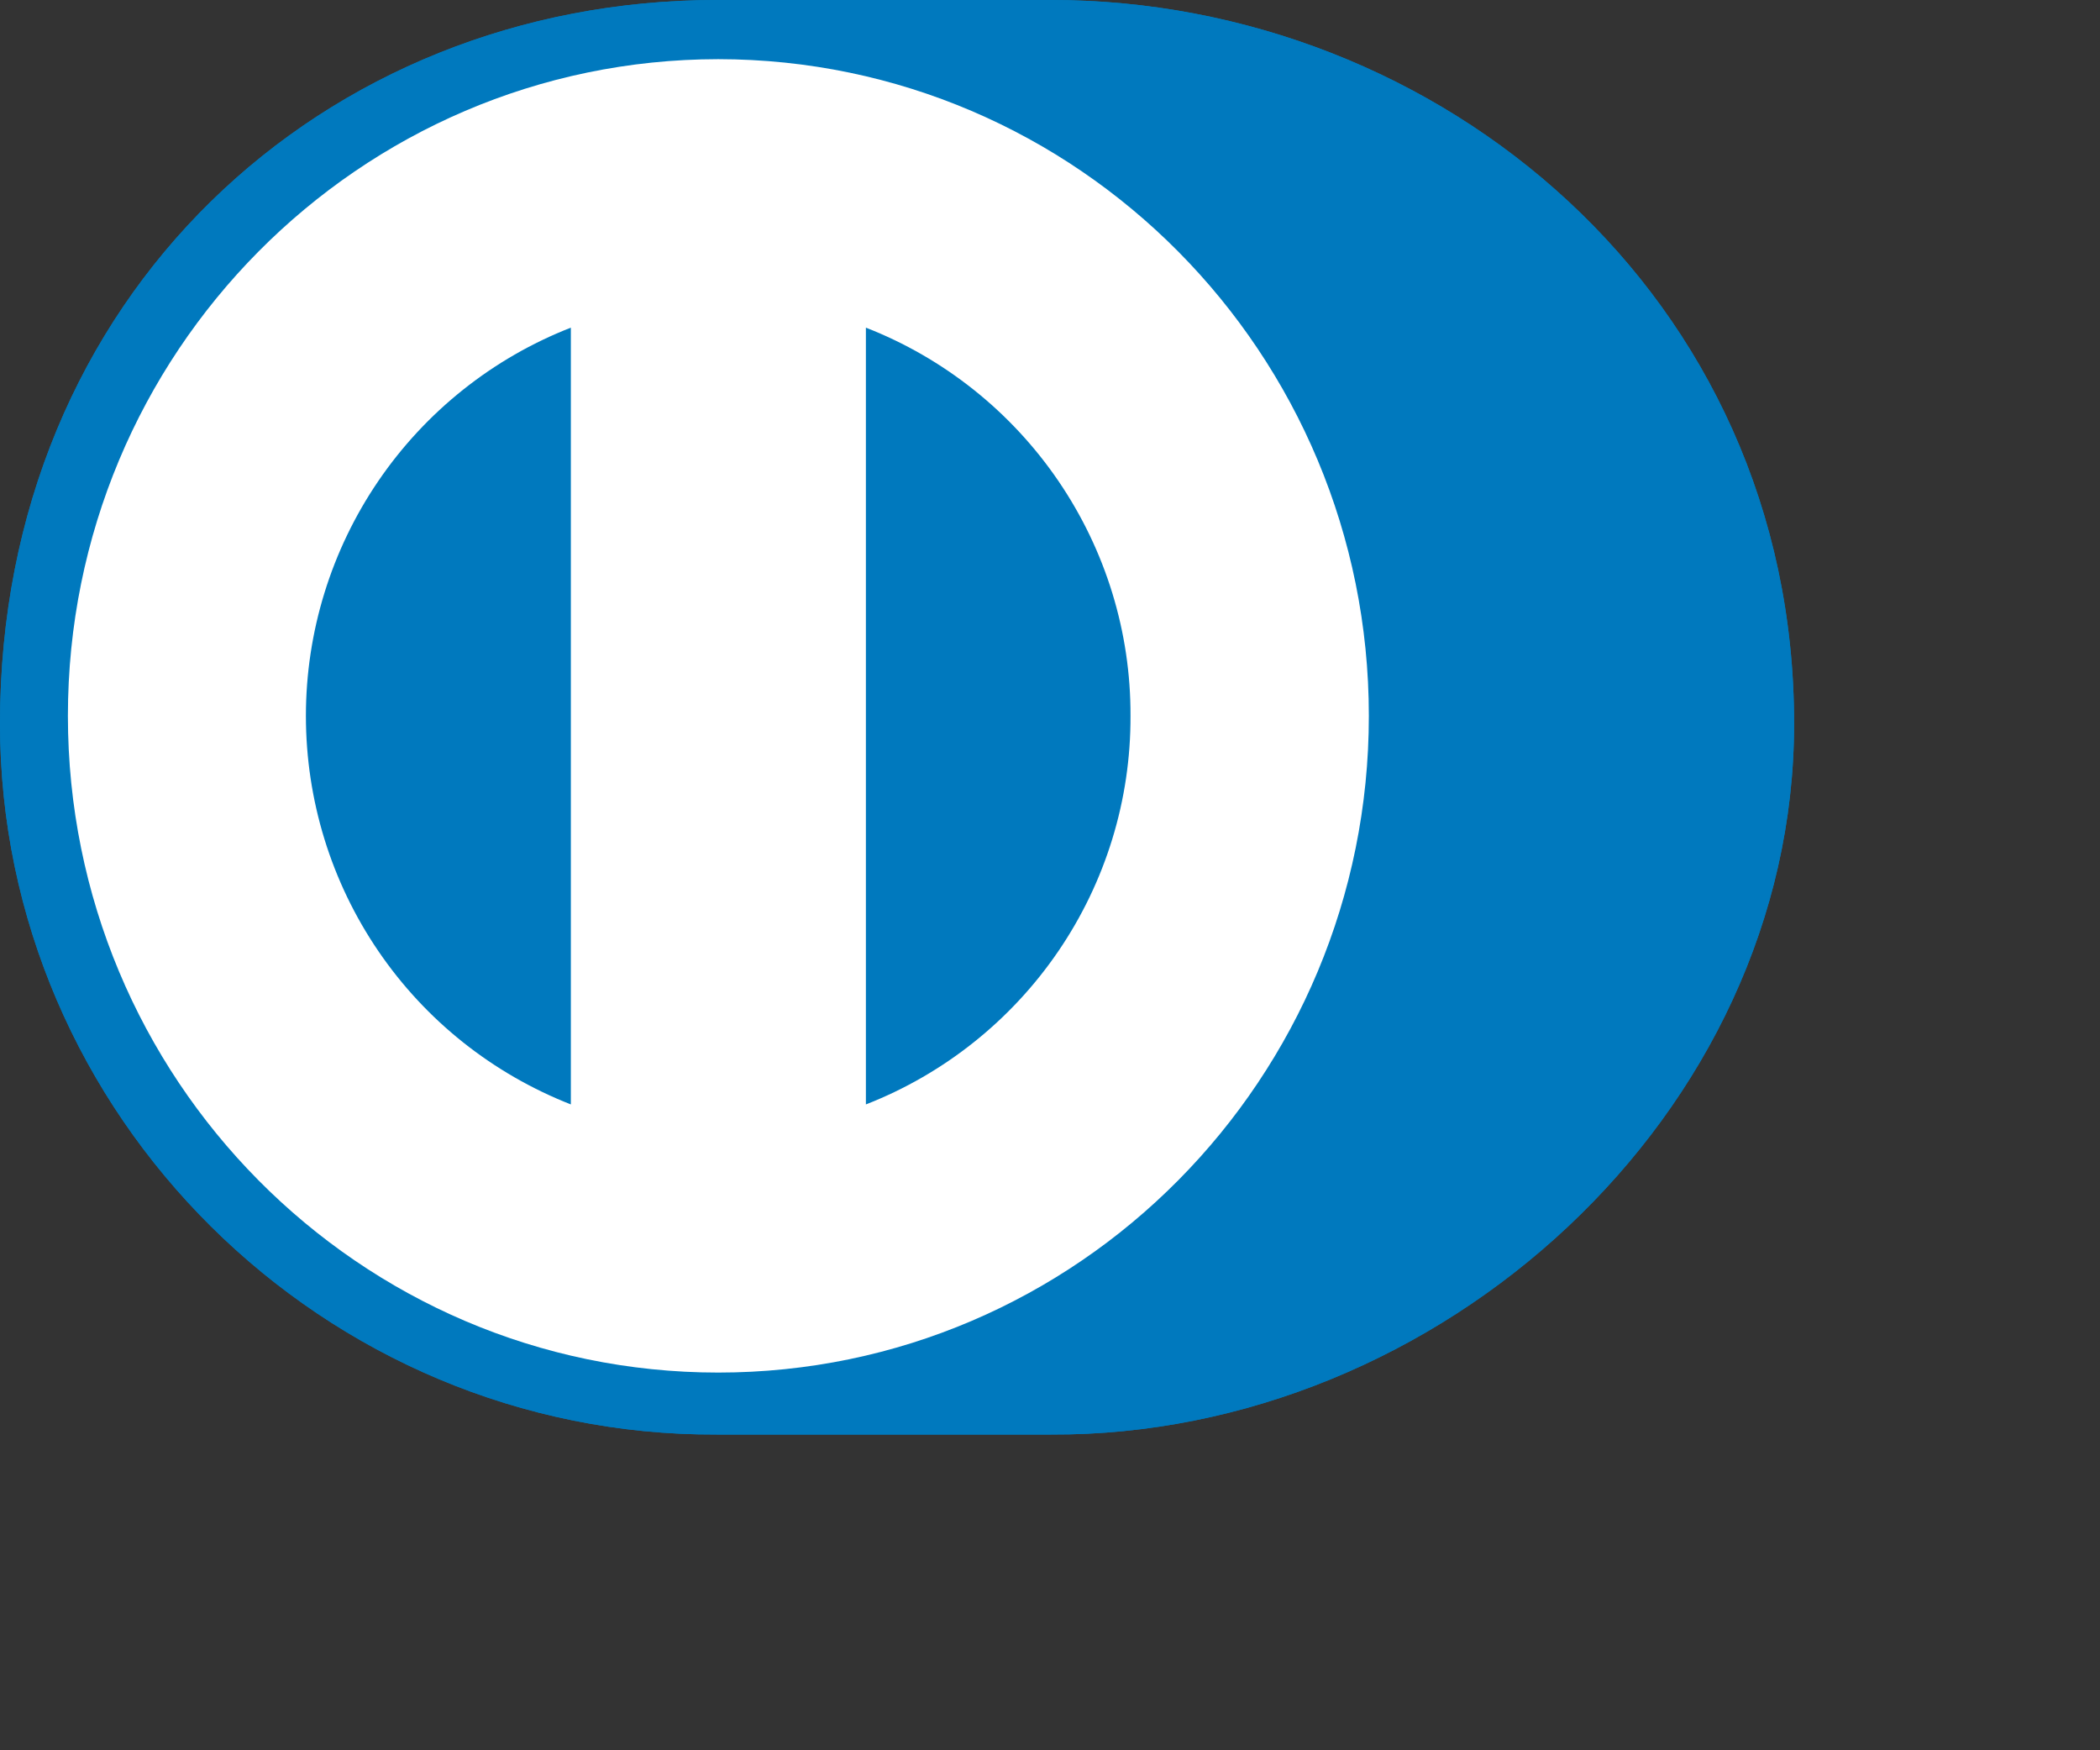
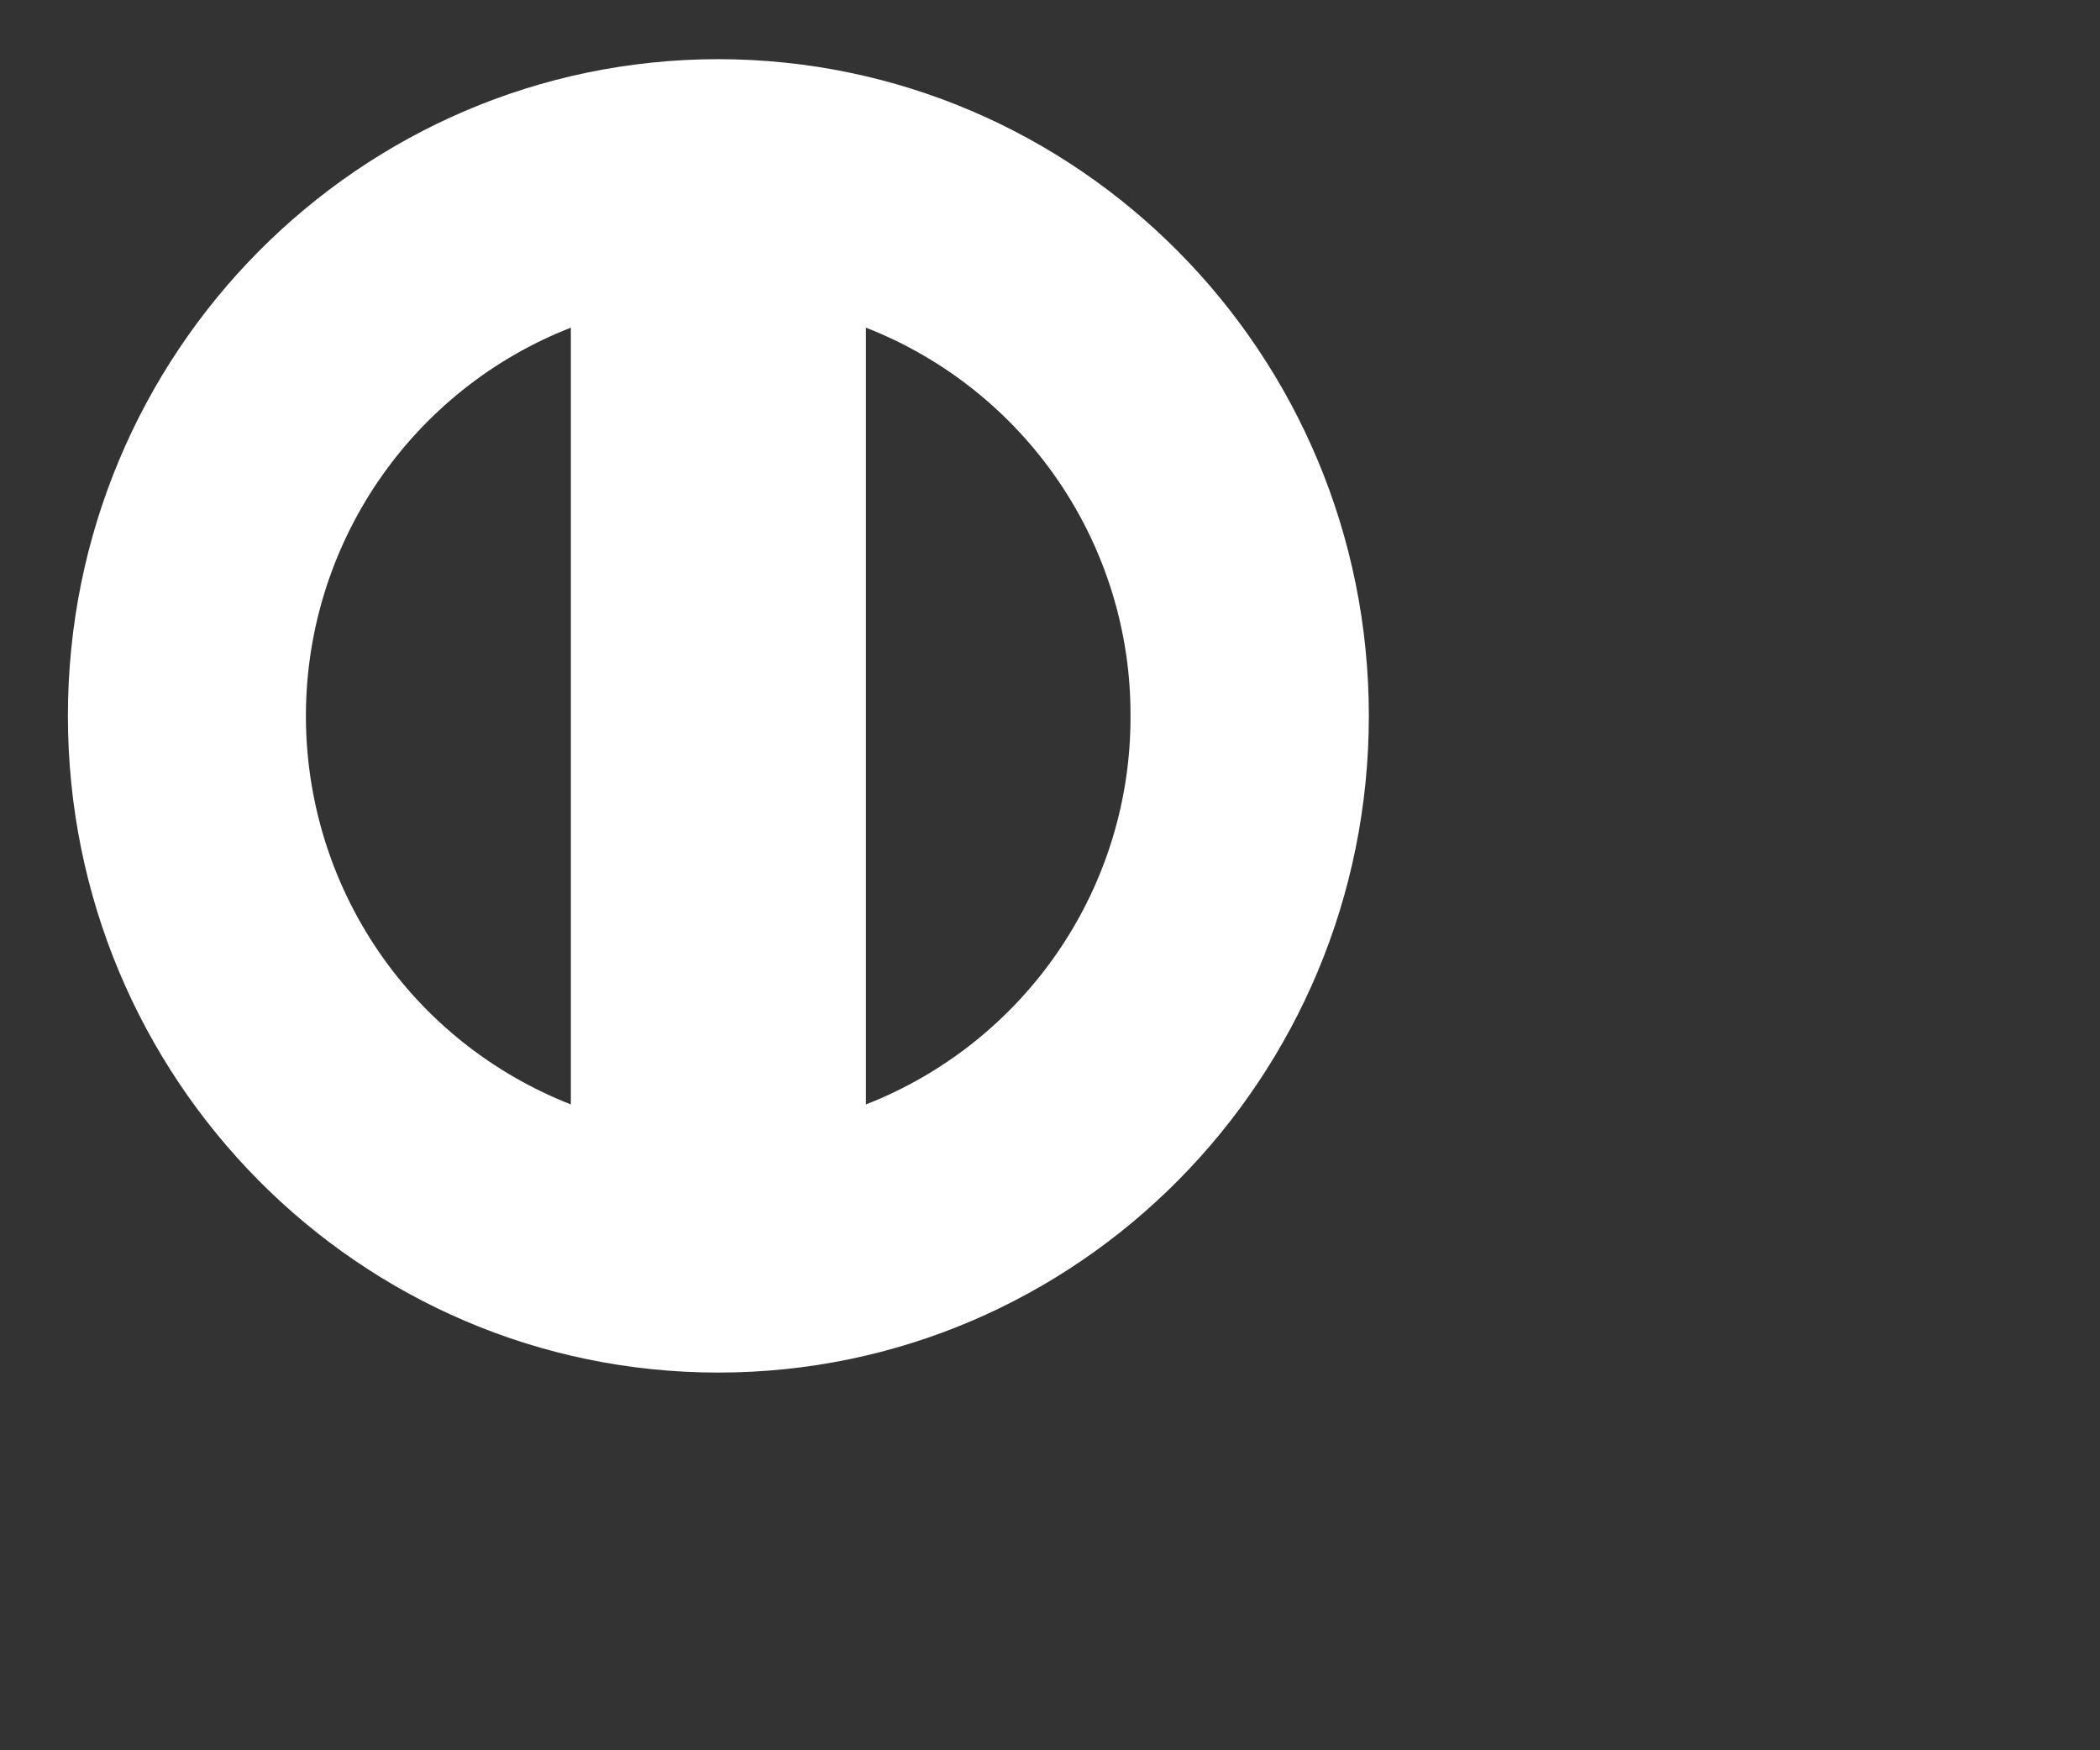
<svg xmlns="http://www.w3.org/2000/svg" fill="none" height="100%" overflow="visible" preserveAspectRatio="none" style="display: block;" viewBox="0 0 6 5" width="100%">
  <rect x="0" y="0" width="6" height="5" fill="#333333" stroke="none" />
  <g id="DinersClub">
-     <path d="M3.003 4.098C4.113 4.103 5.126 3.184 5.126 2.067C5.126 0.844 4.113 -0 3.003 1.84667e-07H2.048C0.925 -0 0 0.845 0 2.067C0 3.185 0.925 4.103 2.048 4.098H3.003Z" fill="#0079BE" id="Vector" />
    <path d="M2.052 0.169C1.026 0.17 0.194 1.009 0.194 2.045C0.194 3.081 1.026 3.921 2.052 3.921C3.079 3.921 3.911 3.081 3.911 2.045C3.911 1.009 3.079 0.17 2.052 0.169ZM0.874 2.045C0.874 1.806 0.946 1.572 1.081 1.374C1.216 1.176 1.408 1.023 1.631 0.936V3.155C1.407 3.067 1.216 2.915 1.081 2.717C0.946 2.519 0.874 2.285 0.874 2.045V2.045ZM2.474 3.155V0.936C2.697 1.023 2.889 1.176 3.024 1.374C3.159 1.572 3.231 1.806 3.23 2.045C3.231 2.285 3.159 2.519 3.024 2.717C2.889 2.915 2.697 3.068 2.474 3.155V3.155Z" fill="white" id="Vector_2" />
-     <path d="M3.003 4.098C4.113 4.103 5.126 3.184 5.126 2.067C5.126 0.844 4.113 -0 3.003 1.84667e-07H2.048C0.925 -0 0 0.845 0 2.067C0 3.185 0.925 4.103 2.048 4.098H3.003Z" fill="#0079BE" id="Vector_3" />
-     <path d="M2.052 0.169C1.026 0.17 0.194 1.009 0.194 2.045C0.194 3.081 1.026 3.921 2.052 3.921C3.079 3.921 3.911 3.081 3.911 2.045C3.911 1.009 3.079 0.17 2.052 0.169ZM0.874 2.045C0.874 1.806 0.946 1.572 1.081 1.374C1.216 1.176 1.408 1.023 1.631 0.936V3.155C1.407 3.067 1.216 2.915 1.081 2.717C0.946 2.519 0.874 2.285 0.874 2.045V2.045ZM2.474 3.155V0.936C2.697 1.023 2.889 1.176 3.024 1.374C3.159 1.572 3.231 1.806 3.23 2.045C3.231 2.285 3.159 2.519 3.024 2.717C2.889 2.915 2.697 3.068 2.474 3.155V3.155Z" fill="white" id="Vector_4" />
  </g>
</svg>